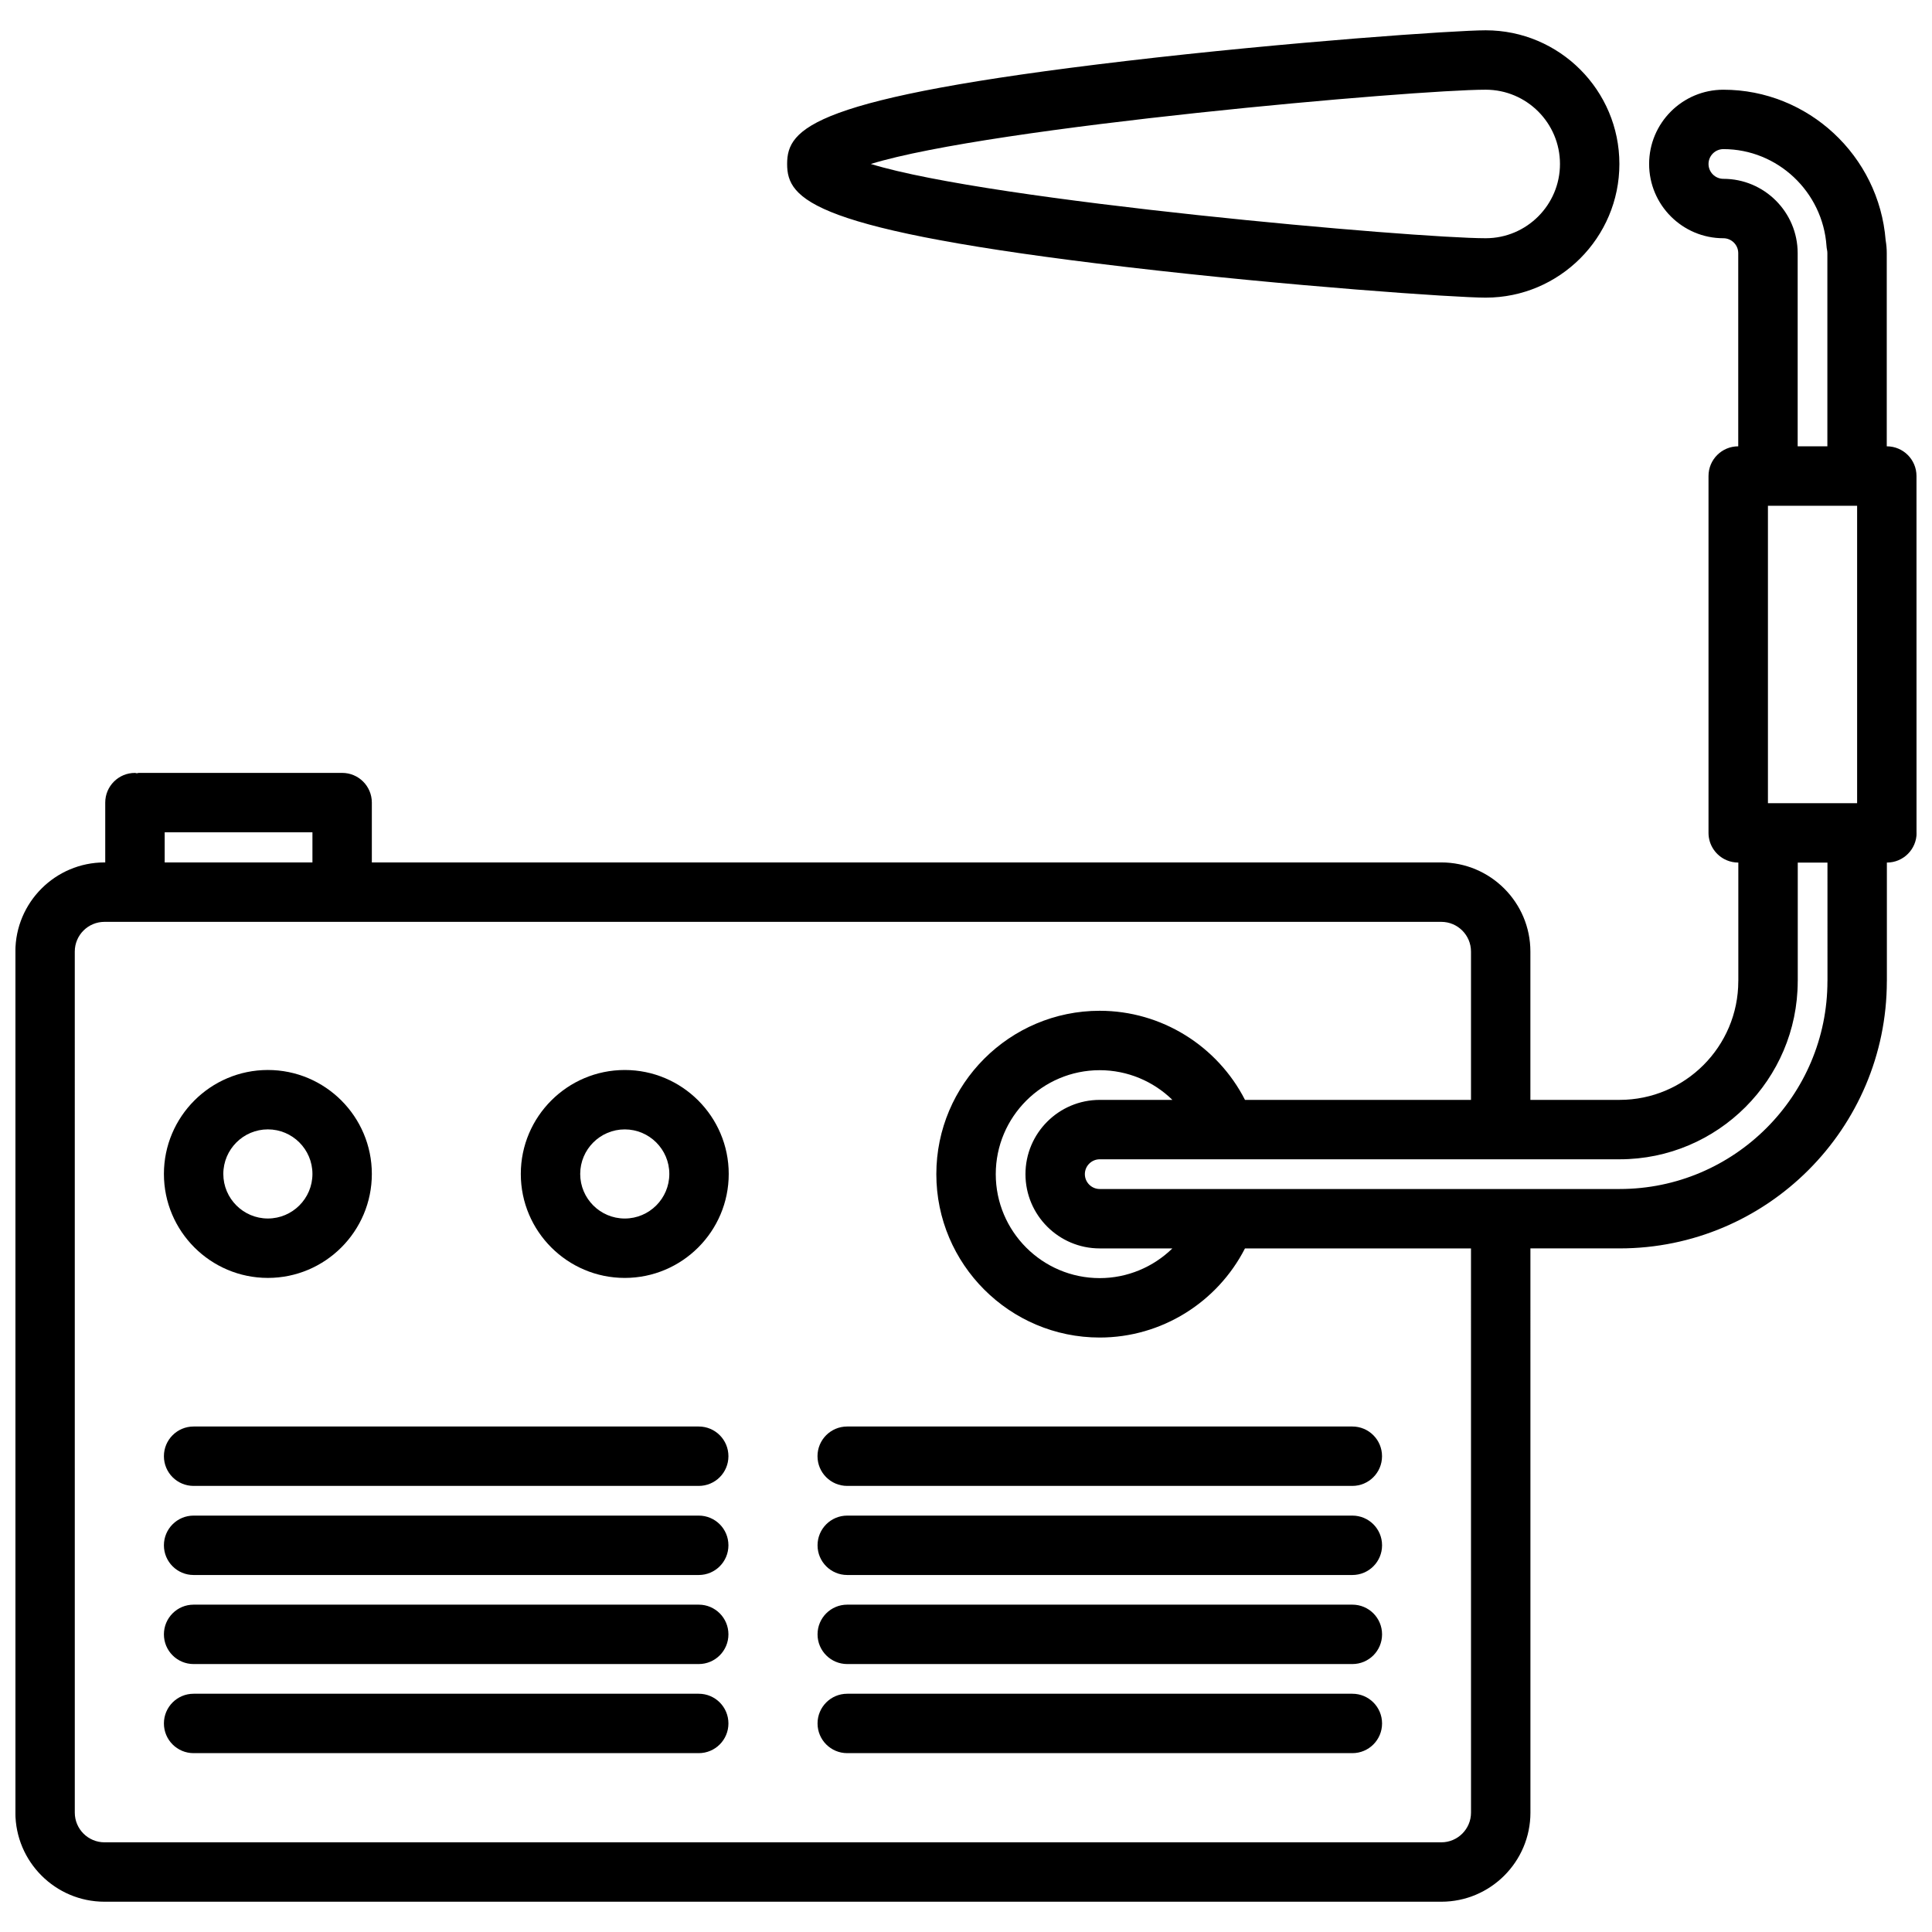
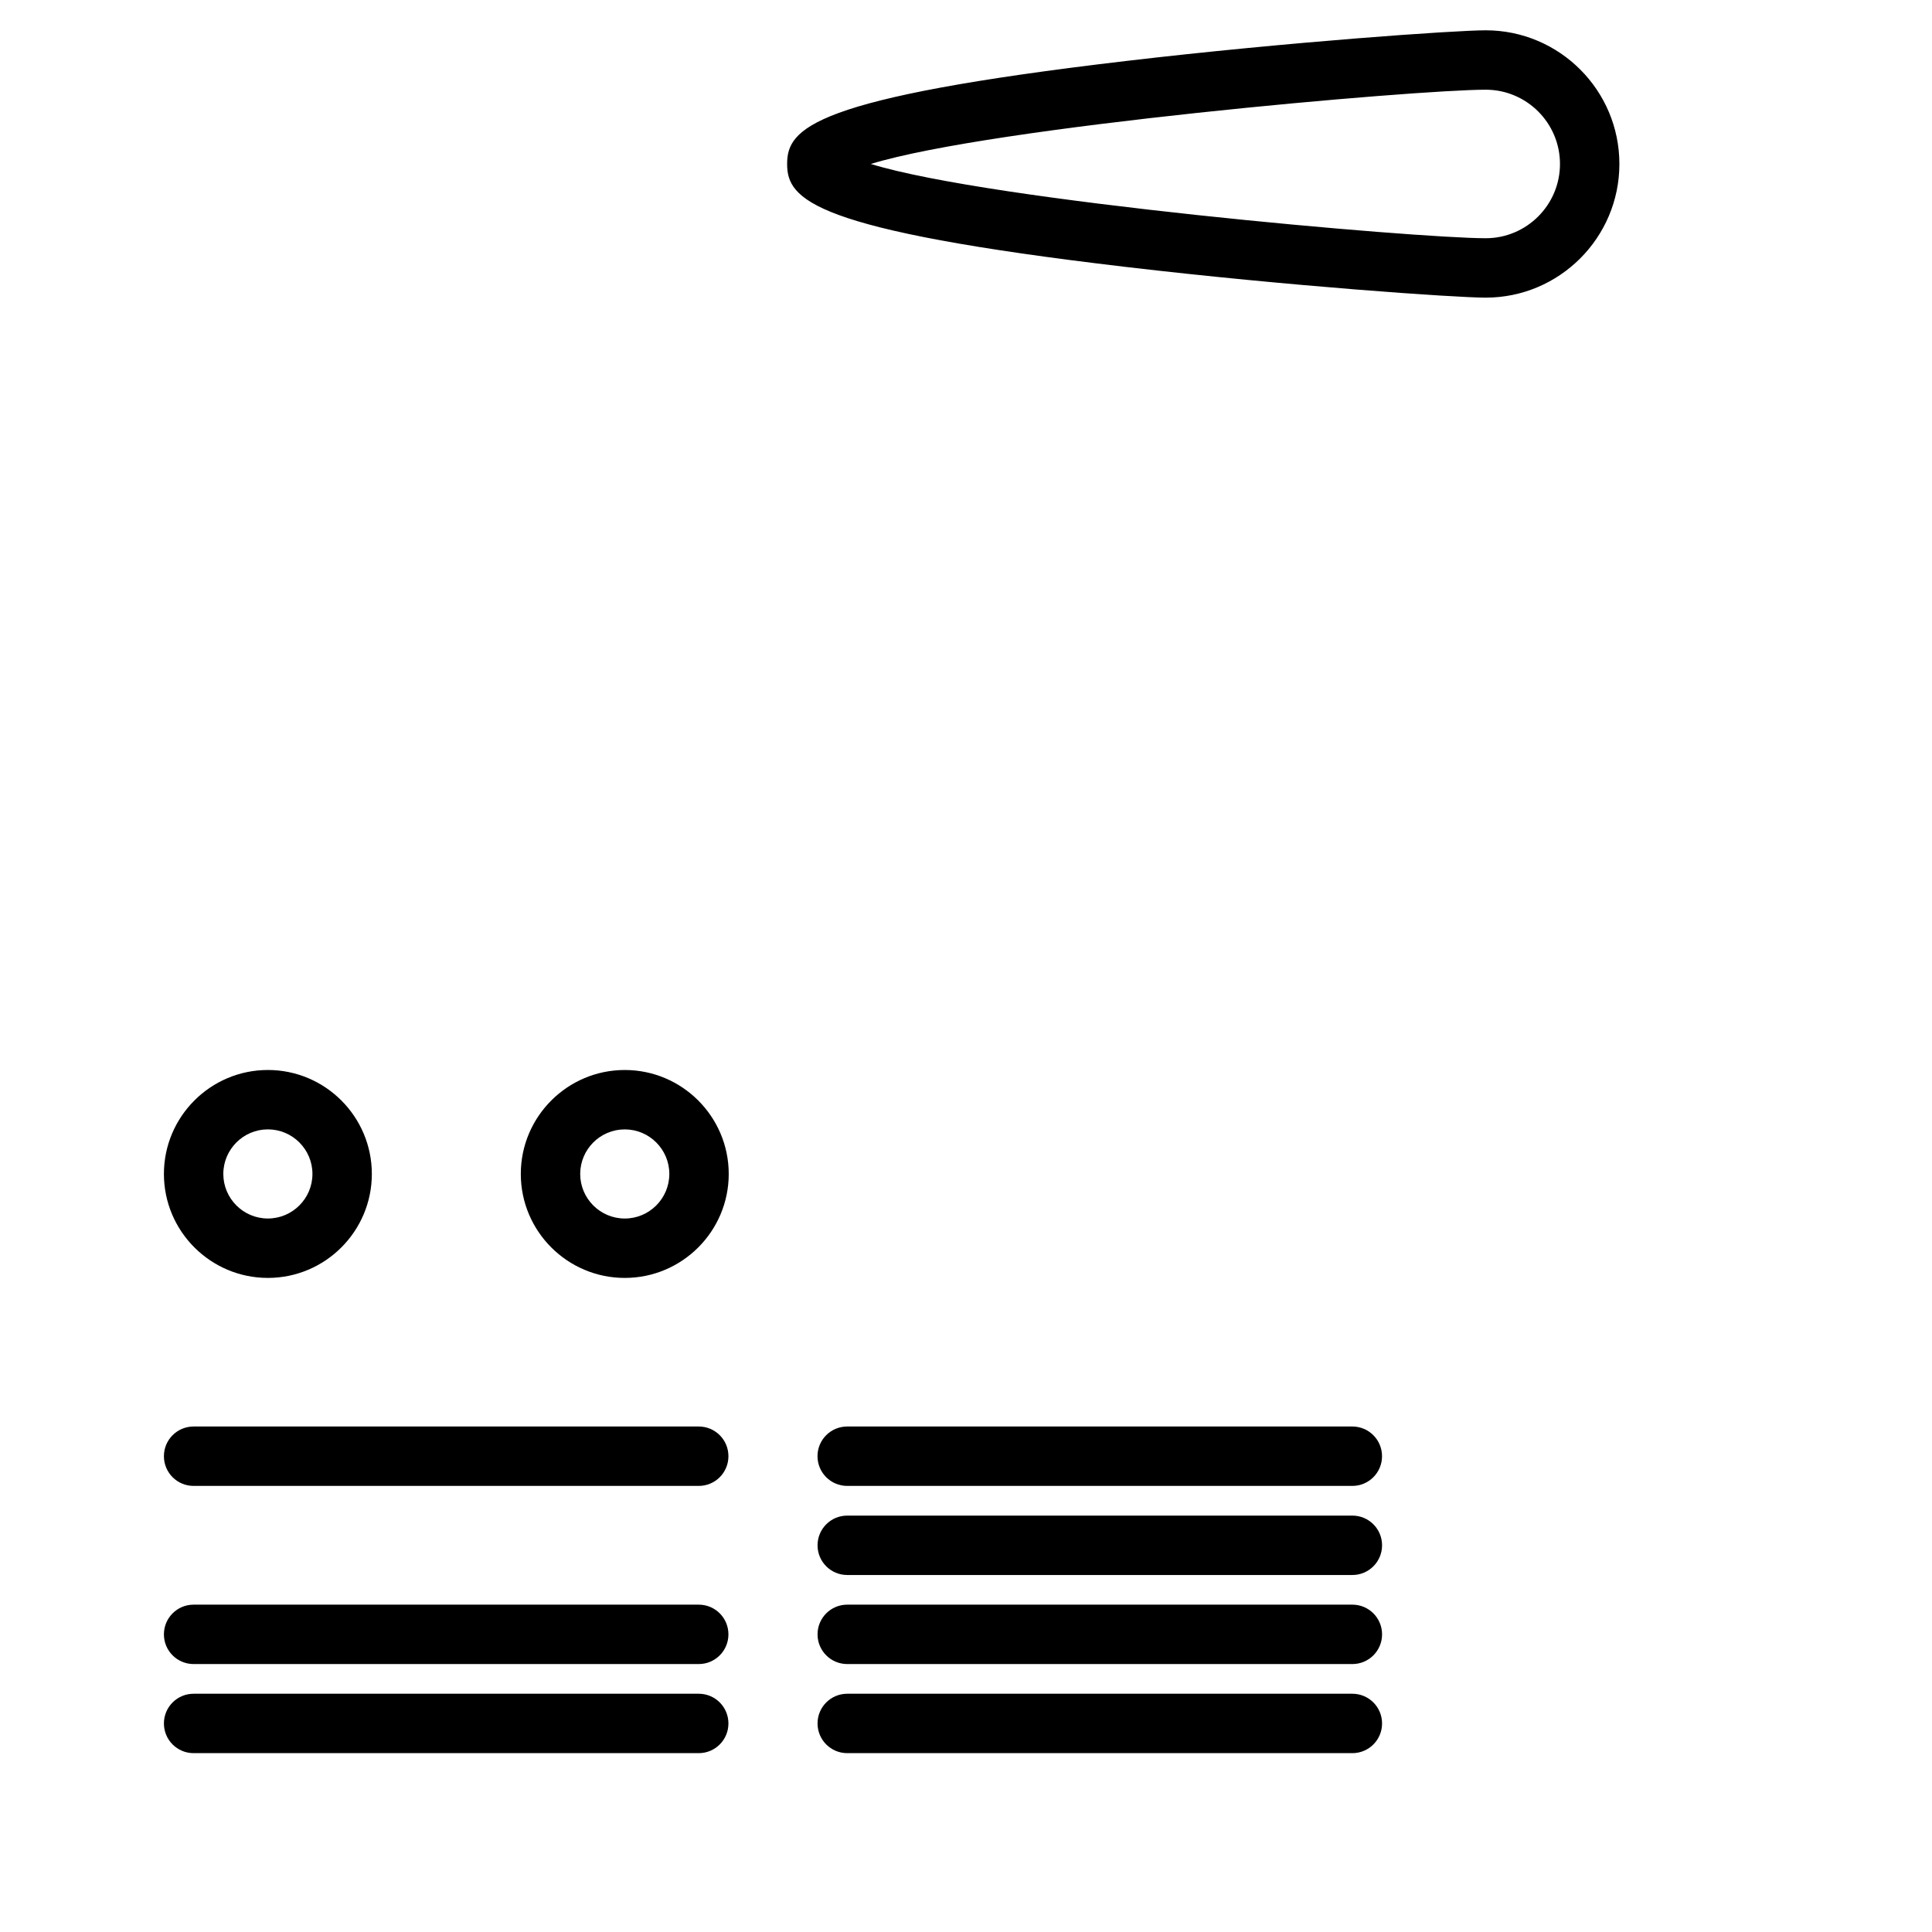
<svg xmlns="http://www.w3.org/2000/svg" width="800px" height="800px" version="1.1" viewBox="144 144 512 512">
  <defs>
    <clipPath id="a">
      <path d="m148.09 167h503.81v481h-503.81z" />
    </clipPath>
  </defs>
  <path d="m329.18 592.86h-133.87c-4.352 0-7.871 3.519-7.871 7.871s3.519 7.871 7.871 7.871h133.86c4.352 0 7.871-3.519 7.871-7.871 0.004-4.352-3.516-7.871-7.867-7.871z" />
  <path d="m329.18 569.25h-133.87c-4.352 0-7.871 3.519-7.871 7.871s3.519 7.871 7.871 7.871h133.86c4.352 0 7.871-3.519 7.871-7.871 0.004-4.352-3.516-7.871-7.867-7.871z" />
-   <path d="m329.18 545.65h-133.87c-4.352 0-7.871 3.519-7.871 7.871 0 4.352 3.519 7.871 7.871 7.871h133.86c4.352 0 7.871-3.519 7.871-7.871 0.004-4.356-3.516-7.871-7.867-7.871z" />
  <path d="m329.18 522.04h-133.87c-4.352 0-7.871 3.519-7.871 7.871 0 4.352 3.519 7.871 7.871 7.871h133.86c4.352 0 7.871-3.519 7.871-7.871 0.004-4.352-3.516-7.871-7.867-7.871z" />
  <path d="m502.39 592.86h-133.86c-4.352 0-7.871 3.519-7.871 7.871s3.519 7.871 7.871 7.871h133.86c4.352 0 7.871-3.519 7.871-7.871s-3.519-7.871-7.871-7.871z" />
  <path d="m502.39 569.25h-133.86c-4.352 0-7.871 3.519-7.871 7.871s3.519 7.871 7.871 7.871h133.86c4.352 0 7.871-3.519 7.871-7.871s-3.519-7.871-7.871-7.871z" />
  <path d="m502.39 545.65h-133.86c-4.352 0-7.871 3.519-7.871 7.871 0 4.352 3.519 7.871 7.871 7.871h133.86c4.352 0 7.871-3.519 7.871-7.871 0-4.356-3.519-7.871-7.871-7.871z" />
  <path d="m360.65 529.91c0 4.352 3.519 7.871 7.871 7.871h133.86c4.352 0 7.871-3.519 7.871-7.871 0-4.352-3.519-7.871-7.871-7.871h-133.86c-4.356 0-7.875 3.519-7.875 7.871z" />
  <g clip-path="url(#a)">
-     <path d="m651.89 270.15c0-4.352-3.519-7.871-7.871-7.871h-0.008v-51.207c0-1.148-0.102-2.289-0.293-3.394-1.77-22.41-20.566-39.902-43.004-39.902-10.855 0-19.68 8.824-19.68 19.68s8.824 19.68 19.68 19.68c2.164 0 3.938 1.77 3.938 3.938v51.207h-0.008c-4.352 0-7.871 3.519-7.871 7.871v94.559c0 3.266 1.992 6.07 4.816 7.258 0.945 0.402 1.984 0.621 3.078 0.621h0.008v31.363c0 0.016-0.008 0.023-0.008 0.039 0 17.367-14.113 31.488-31.457 31.488h-23.641v-39.312c0-13.02-10.598-23.617-23.617-23.617h-283.41v-15.855c0-4.352-3.519-7.871-7.871-7.871l-53.918 0.004c-0.172 0-0.324 0.086-0.496 0.102-0.164-0.016-0.316-0.102-0.496-0.102-4.352 0-7.871 3.519-7.871 7.871v15.855l-0.195-0.004c-13.02 0-23.617 10.598-23.617 23.617v228.19c0 13.02 10.598 23.617 23.617 23.617h354.27c13.02 0 23.617-10.598 23.617-23.617l-0.004-149.52h23.641c39.031 0 70.777-31.746 70.816-70.785 0-0.023 0.008-0.039 0.008-0.055v-31.41h0.008c4.352 0 7.871-3.519 7.871-7.871 0-0.039-0.023-0.078-0.023-0.117zm-51.176-78.758c-2.164 0-3.938-1.77-3.938-3.938 0-2.164 1.77-3.938 3.938-3.938 14.344 0 26.355 11.297 27.332 25.711 0.023 0.34 0.07 0.668 0.141 1.008 0.055 0.27 0.086 0.551 0.086 0.836v51.207h-7.871v-51.207c-0.008-10.855-8.832-19.68-19.688-19.68zm-413.07 173.18h39.156v7.981h-39.156zm346.19 259.79c0 4.344-3.527 7.871-7.871 7.871h-354.27c-4.344 0-7.871-3.527-7.871-7.871l-0.004-228.19c0-4.344 3.527-7.871 7.871-7.871h354.27c4.344 0 7.871 3.527 7.871 7.871v39.312h-59.891c-7.32-14.305-22.121-23.617-38.504-23.617-23.867 0-43.297 19.43-43.297 43.297s19.43 43.297 43.297 43.297c16.383 0 31.172-9.312 38.496-23.617h59.898zm-98.395-149.52h19.254c-5.047 4.93-11.91 7.871-19.254 7.871-15.191 0-27.551-12.359-27.551-27.551s12.359-27.551 27.551-27.551c7.359 0 14.227 2.945 19.262 7.871h-19.262c-10.855 0-19.68 8.824-19.68 19.68s8.824 19.68 19.68 19.68zm192.86-70.887c0 0.016-0.008 0.023-0.008 0.039 0 30.379-24.711 55.105-55.074 55.105h-137.78c-2.164 0-3.938-1.77-3.938-3.938 0-2.164 1.77-3.938 3.938-3.938h32.914 0.117 104.75c26.008 0 47.16-21.16 47.199-47.168 0-0.023 0.008-0.039 0.008-0.055v-31.41h7.871l0.004 31.363zm7.856-47.105h-23.633v-78.82h23.633z" />
-   </g>
+     </g>
  <path d="m537.73 152.03c-7.988 0-52.27 3.07-95.266 8.125-83.254 9.781-89.867 17.812-89.867 27.297 0 9.477 6.621 17.516 89.875 27.301 42.996 5.055 87.27 8.125 95.258 8.125 19.531 0 35.426-15.895 35.426-35.426s-15.887-35.422-35.426-35.422zm0 55.102c-18.578 0-130.82-9.801-162.96-19.68 32.141-9.879 144.39-19.68 162.96-19.68 10.855 0 19.68 8.824 19.68 19.68s-8.824 19.68-19.68 19.68z" />
  <path d="m214.99 482.66c15.191 0 27.551-12.359 27.551-27.551 0-15.191-12.359-27.551-27.551-27.551-15.191 0-27.551 12.359-27.551 27.551 0 15.191 12.359 27.551 27.551 27.551zm0-39.363c6.512 0 11.809 5.297 11.809 11.809s-5.297 11.809-11.809 11.809-11.809-5.297-11.809-11.809c0.004-6.508 5.301-11.809 11.809-11.809z" />
  <path d="m309.57 427.56c-15.191 0-27.551 12.359-27.551 27.551s12.359 27.551 27.551 27.551 27.551-12.359 27.551-27.551-12.367-27.551-27.551-27.551zm0 39.359c-6.512 0-11.809-5.297-11.809-11.809s5.297-11.809 11.809-11.809c6.512 0 11.809 5.297 11.809 11.809-0.004 6.512-5.301 11.809-11.809 11.809z" />
</svg>